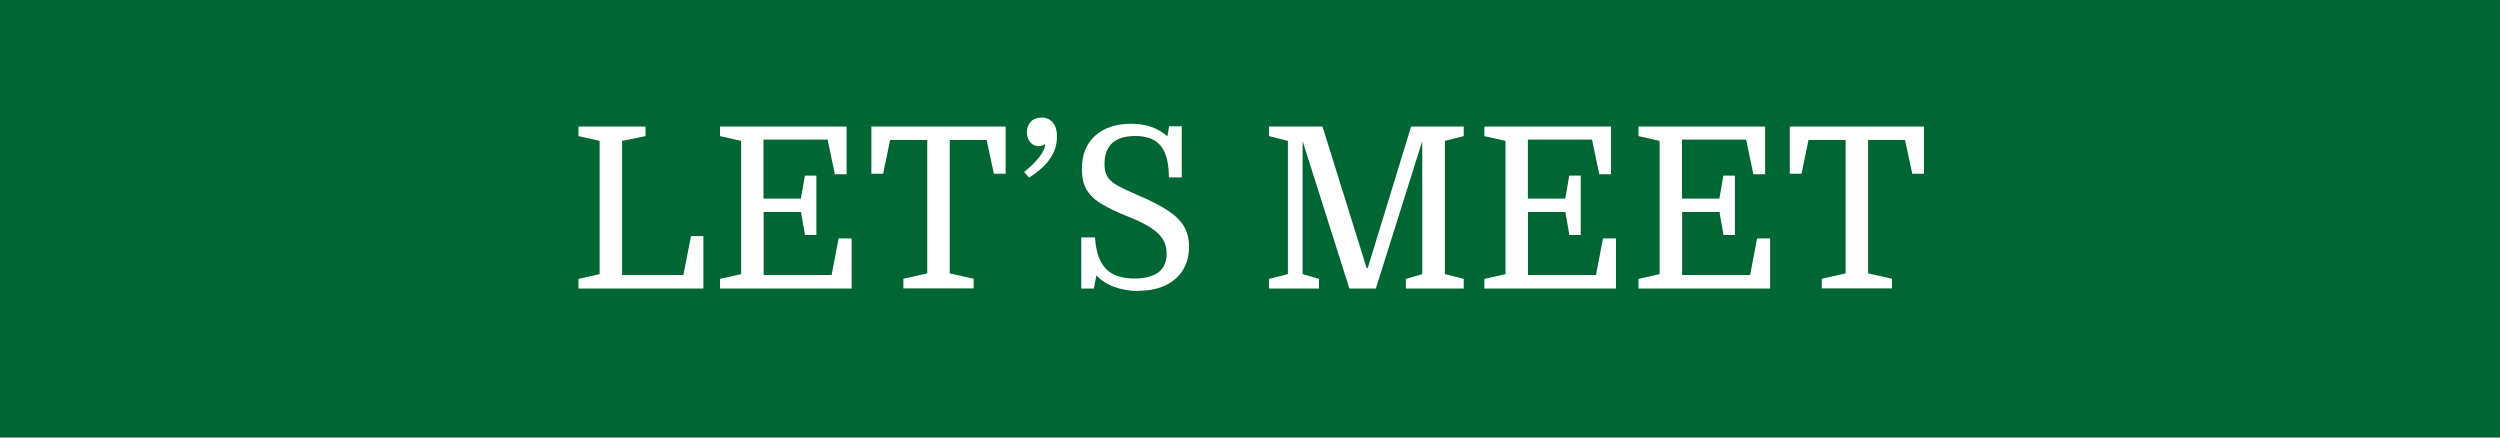
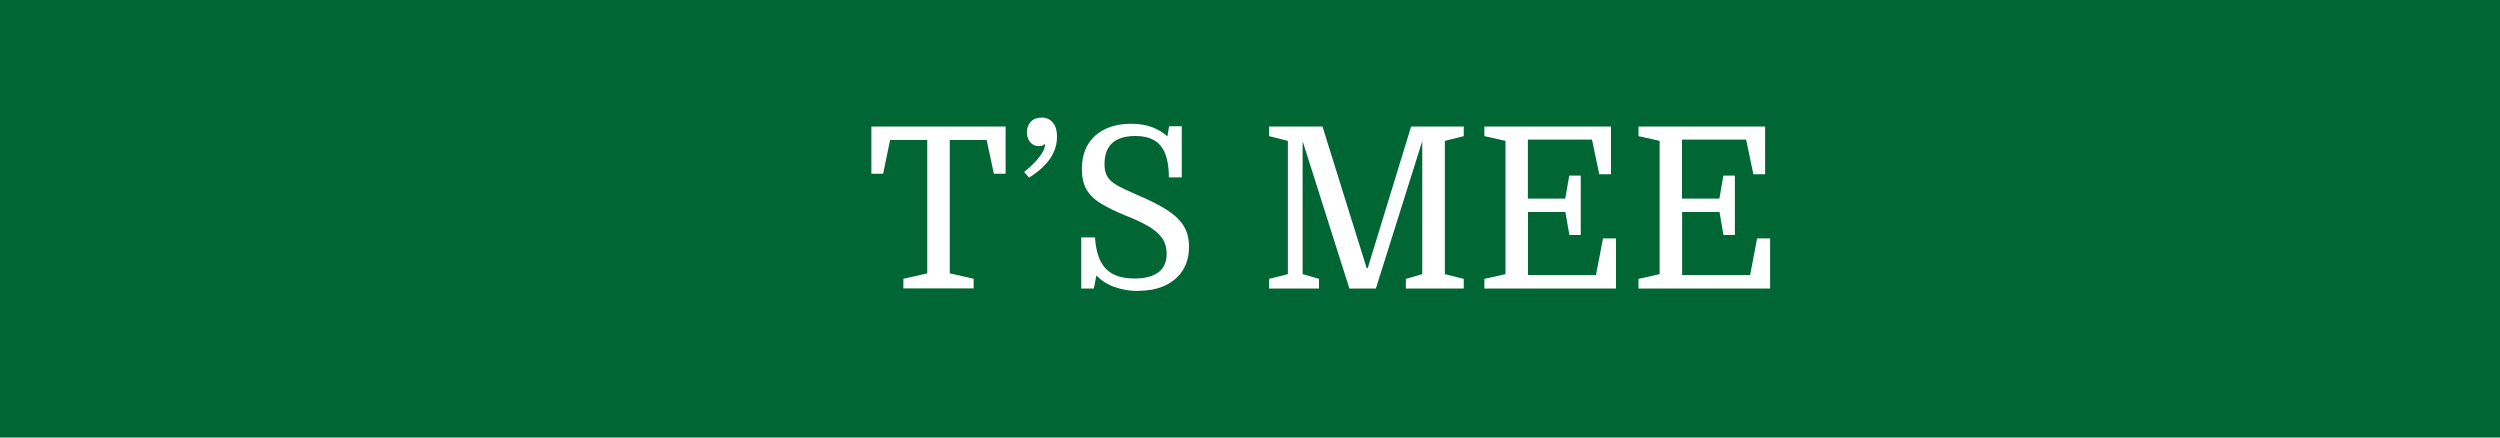
<svg xmlns="http://www.w3.org/2000/svg" id="Layer_1" viewBox="0 0 200 35">
  <defs>
    <style>.cls-1{fill:#063;}.cls-2{fill:#fff;}</style>
  </defs>
  <rect class="cls-1" width="200" height="35" />
-   <path class="cls-2" d="M49.77,11.27v10.73h4.9l.61-3.11h.99v4.19h-9.99v-.77l1.69-.38v-10.66l-1.69-.38v-.77h5.36v.77l-1.87.38Z" />
-   <path class="cls-2" d="M65.32,18.8h-.92l-.32-1.84h-2.99v5.04h5.44l.56-2.93h1.04v4.01h-10.53v-.77l1.69-.38v-10.66l-1.69-.38v-.77h10.13v3.82h-.94l-.58-2.77h-5.13v4.72h2.99l.32-1.84h.92v4.75Z" />
  <path class="cls-2" d="M69.72,10.12h10.73v3.78h-.94l-.58-2.7h-2.95v10.67l1.91.43v.77h-5.62v-.77l1.91-.43v-10.67h-2.97l-.56,2.7h-.94v-3.78Z" />
  <path class="cls-2" d="M83.32,9.4c.38,0,.69.14.91.41.22.27.33.63.33,1.09,0,.65-.18,1.24-.54,1.77s-.92,1.05-1.69,1.54l-.4-.45c.52-.42.92-.82,1.21-1.19.29-.37.44-.7.47-.99l-.07-.05c-.06.11-.21.16-.45.16-.26,0-.49-.1-.67-.31-.18-.21-.27-.48-.27-.8,0-.35.11-.63.32-.85.22-.22.5-.32.85-.32Z" />
  <path class="cls-2" d="M91.1,23.28c-.71,0-1.35-.11-1.94-.32s-1.06-.52-1.45-.92l-.2,1.04h-1.01v-4.09h1.1c.07,1.14.36,1.97.86,2.5s1.27.79,2.29.79c.85,0,1.49-.17,1.93-.5.43-.33.65-.82.65-1.47,0-.52-.13-.95-.39-1.3-.26-.35-.63-.66-1.12-.94-.49-.28-1.06-.55-1.74-.81-.76-.31-1.4-.62-1.93-.93-.53-.31-.93-.68-1.2-1.12-.27-.44-.4-1-.4-1.7,0-1.14.36-2.03,1.07-2.66s1.67-.95,2.87-.95,2.15.34,2.9,1.01l.14-.81h1.01v4.09h-1.03c0-1.15-.22-1.99-.65-2.52-.43-.53-1.11-.79-2.03-.79-1.64,0-2.47.75-2.47,2.25,0,.4.07.72.22.98s.41.5.78.71.92.47,1.61.77c1,.42,1.8.83,2.41,1.22.61.4,1.06.83,1.33,1.29.28.46.41,1.01.41,1.65,0,.73-.17,1.36-.51,1.89-.34.53-.82.93-1.42,1.21-.61.28-1.31.41-2.12.41Z" />
  <path class="cls-2" d="M109.42,21.44l3.47-11.32h4.21v.77l-1.51.38v10.66l1.51.38v.77h-4.63v-.77l1.31-.38v-10.64l-3.71,11.79h-2.12l-3.74-11.79v10.64l1.31.38v.77h-4v-.77l1.51-.38v-10.66l-1.51-.38v-.77h4.28l3.53,11.32h.07Z" />
  <path class="cls-2" d="M126.47,18.8h-.92l-.32-1.84h-2.99v5.04h5.44l.56-2.93h1.04v4.01h-10.53v-.77l1.69-.38v-10.66l-1.69-.38v-.77h10.13v3.82h-.94l-.58-2.77h-5.13v4.72h2.99l.32-1.84h.92v4.75Z" />
  <path class="cls-2" d="M138.8,18.8h-.92l-.32-1.84h-2.99v5.04h5.44l.56-2.93h1.04v4.01h-10.53v-.77l1.69-.38v-10.66l-1.69-.38v-.77h10.13v3.82h-.94l-.58-2.77h-5.13v4.72h2.99l.32-1.84h.92v4.75Z" />
-   <path class="cls-2" d="M143.19,10.12h10.73v3.78h-.94l-.58-2.7h-2.95v10.67l1.91.43v.77h-5.62v-.77l1.91-.43v-10.67h-2.97l-.56,2.7h-.94v-3.78Z" />
</svg>